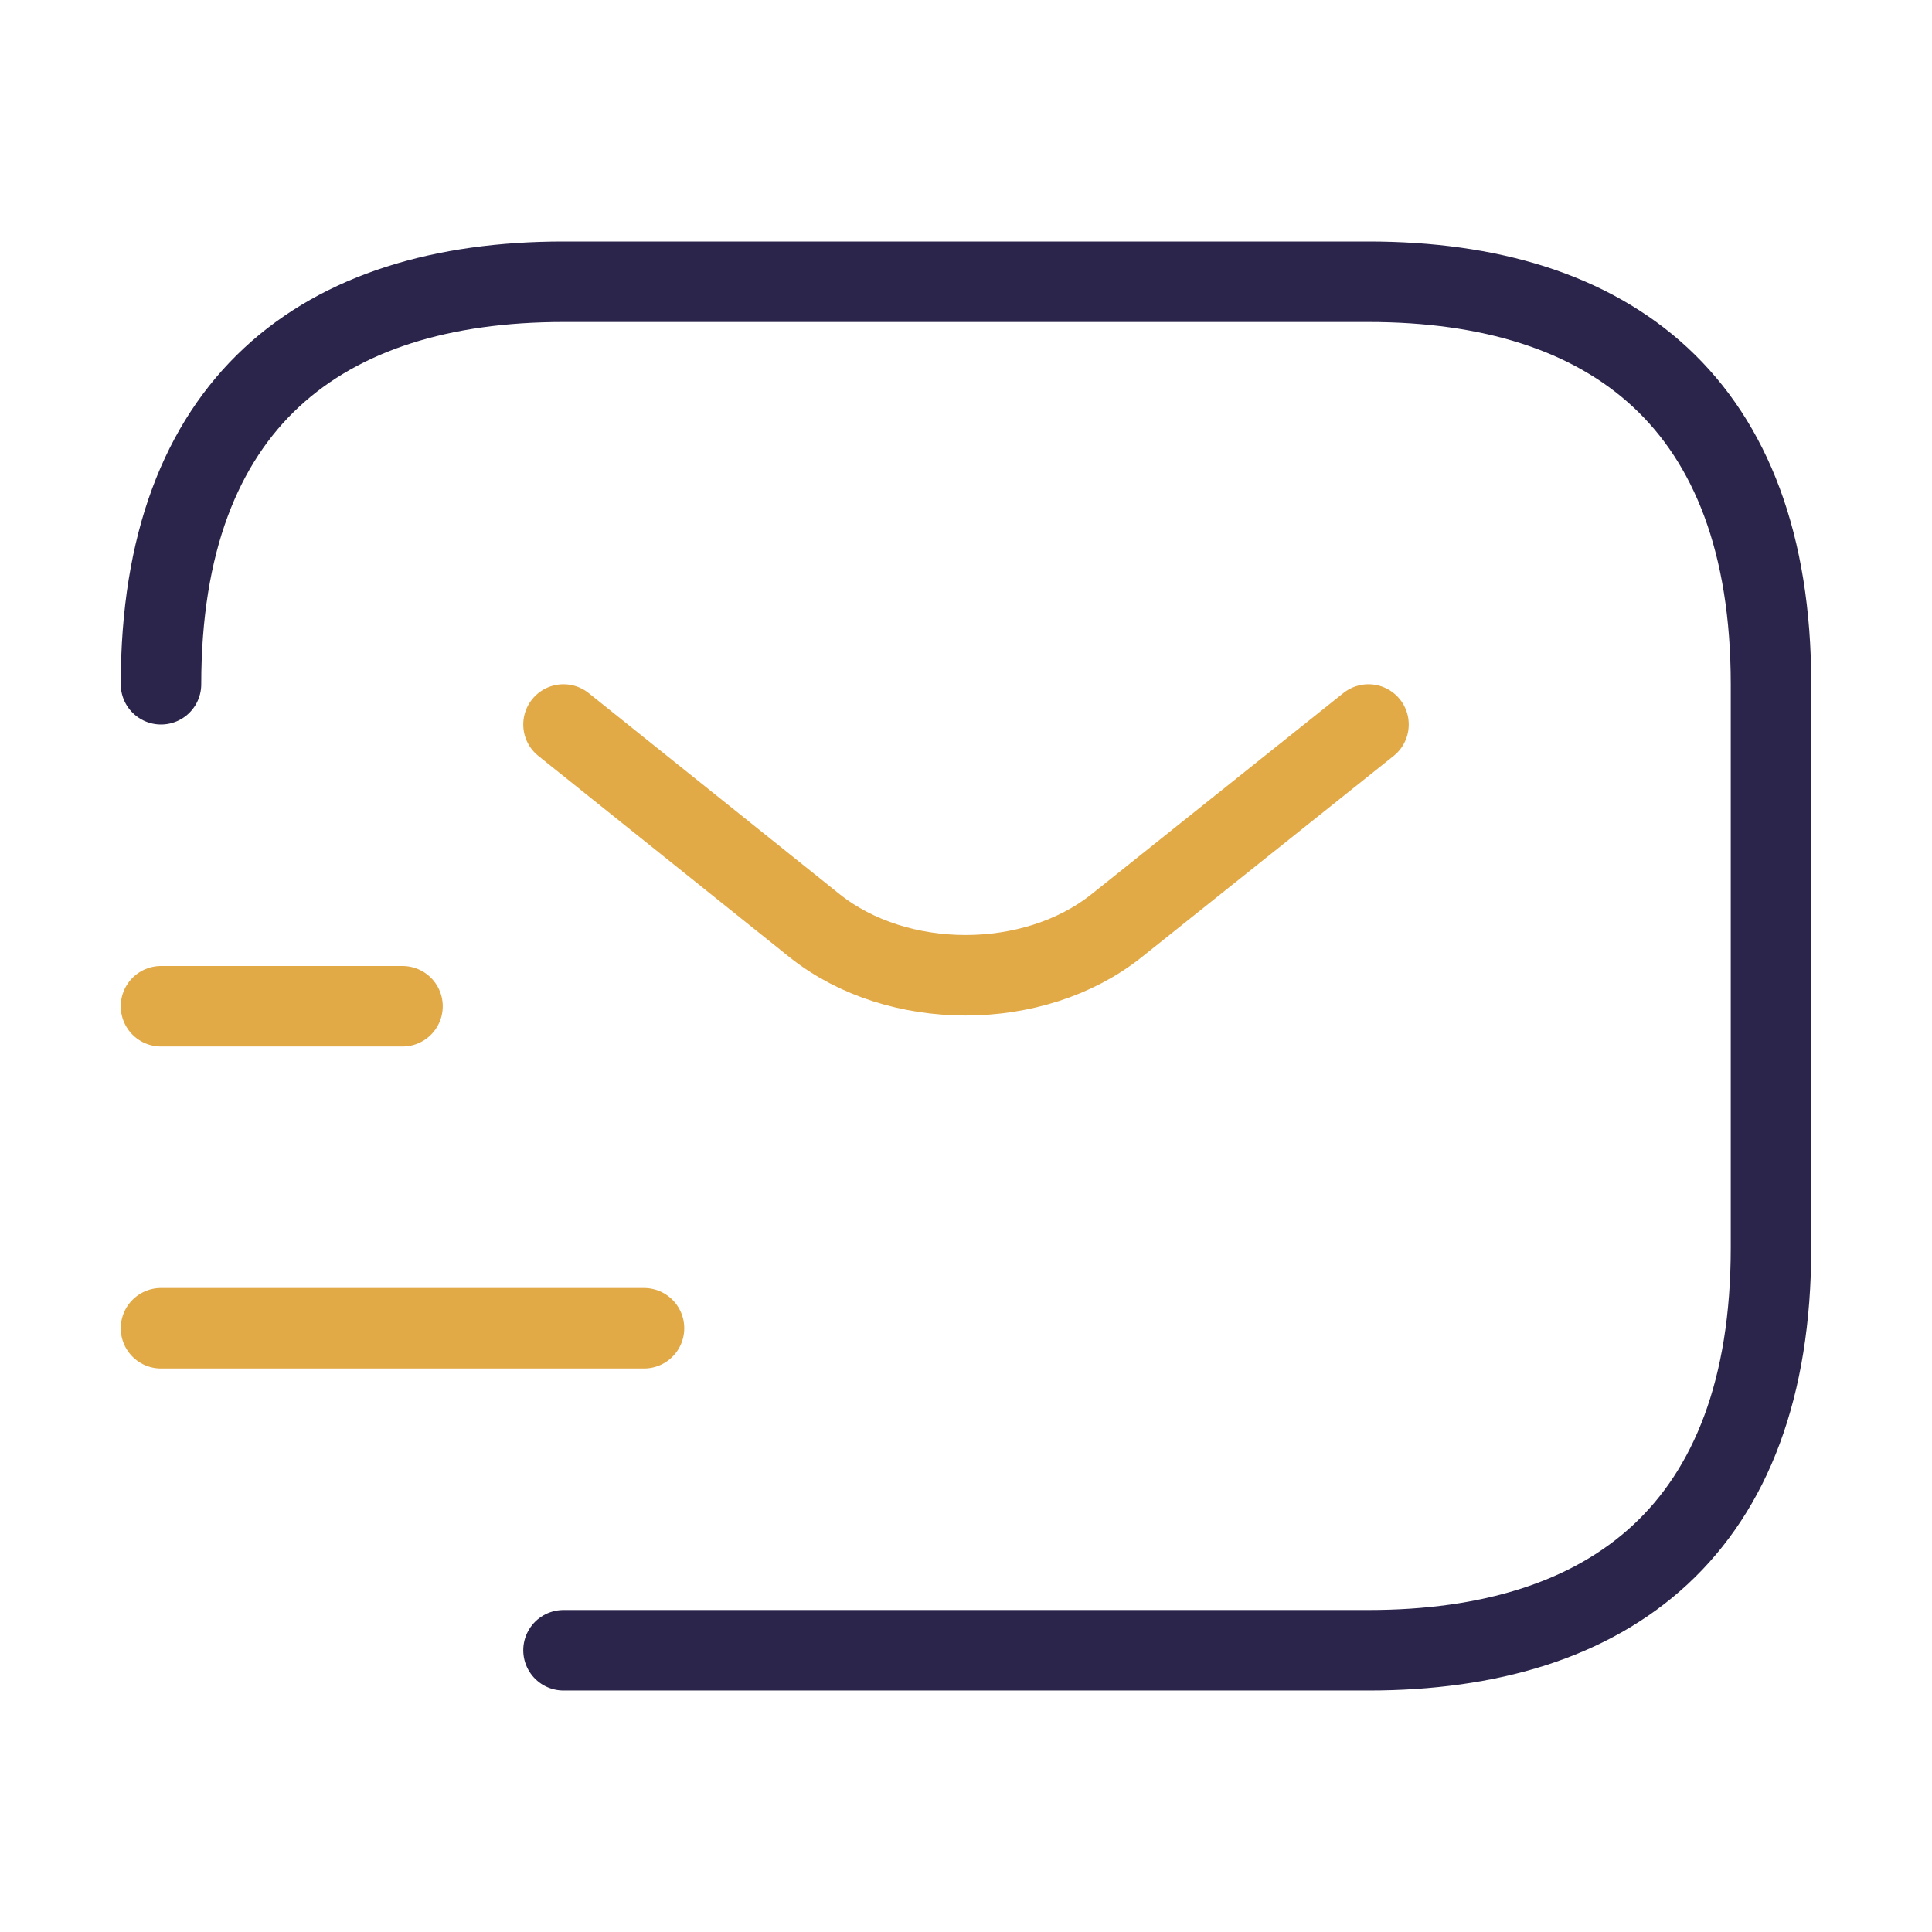
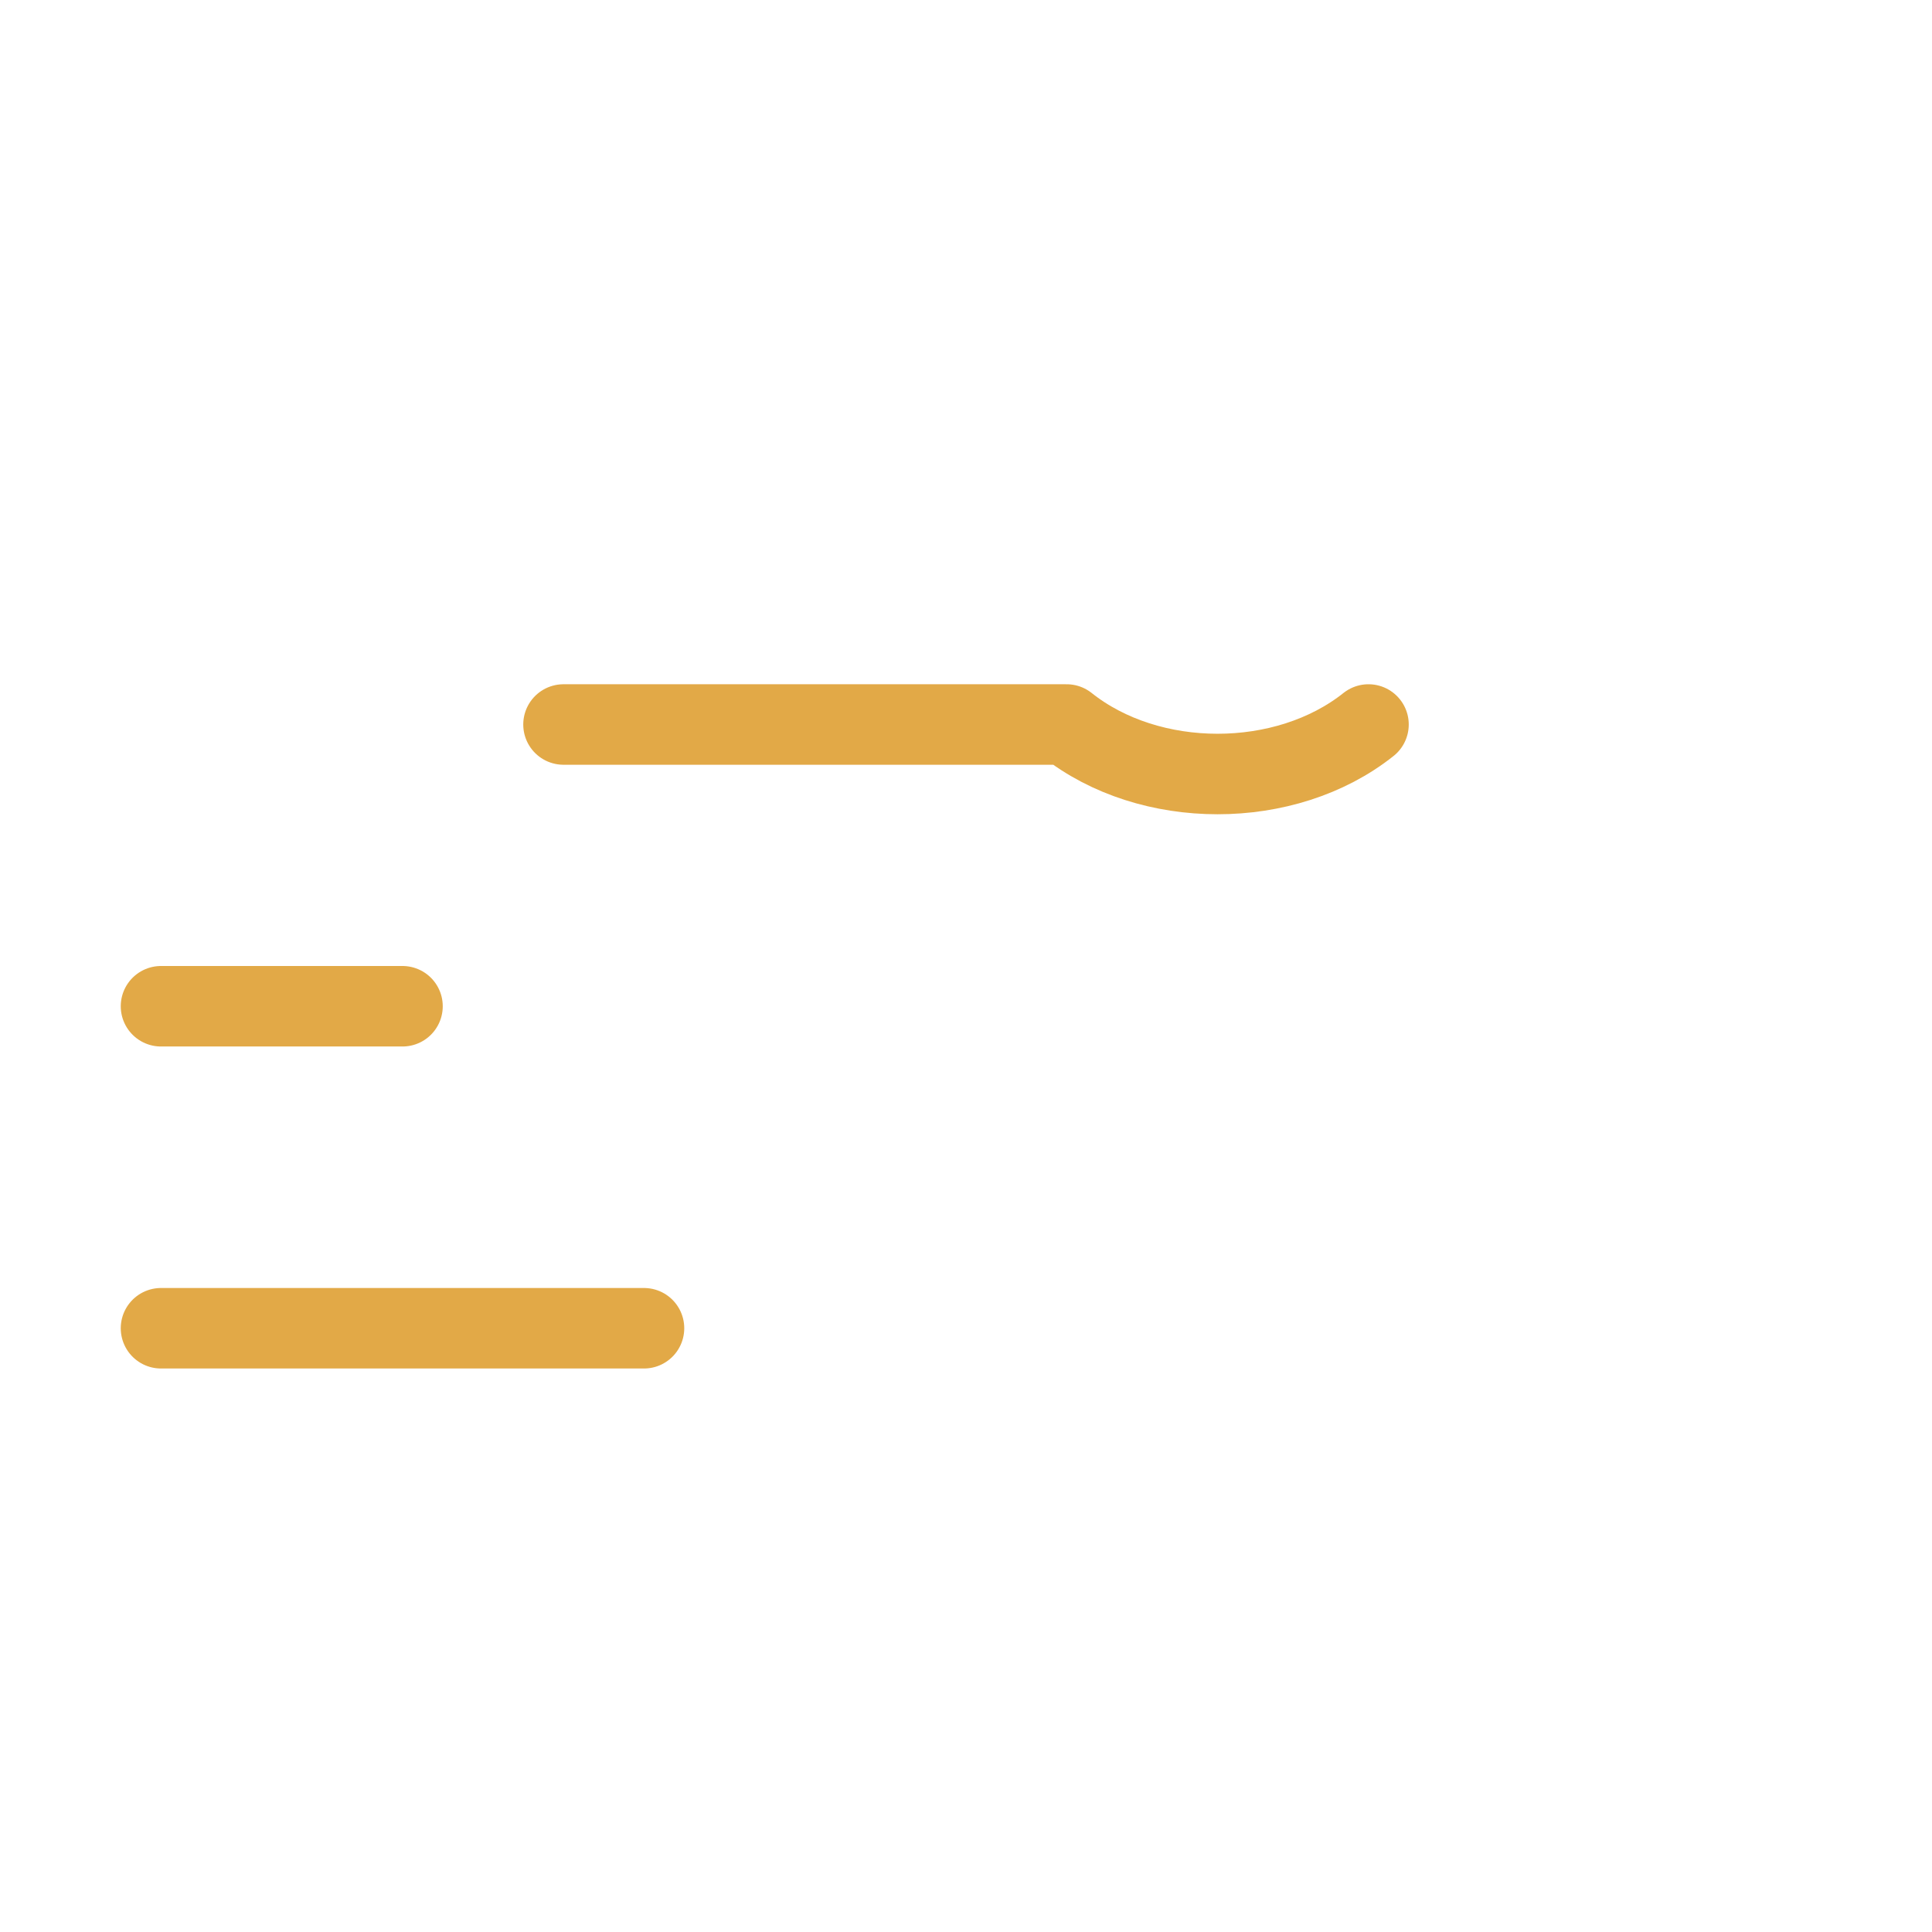
<svg xmlns="http://www.w3.org/2000/svg" width="48" height="48" fill="none">
-   <path d="M4 17C4 10 8 7 14 7h20c6 0 10 3 10 10v14c0 7-4 10-10 10H14" stroke="#2B254B" stroke-width="2" stroke-miterlimit="10" stroke-linecap="round" stroke-linejoin="round" />
-   <path d="M34 18l-6.26 5c-2.06 1.64-5.44 1.64-7.5 0L14 18M4 33h12M4 25h6" stroke="#E2A947" stroke-width="2" stroke-miterlimit="10" stroke-linecap="round" stroke-linejoin="round" />
+   <path d="M34 18c-2.06 1.64-5.44 1.64-7.5 0L14 18M4 33h12M4 25h6" stroke="#E2A947" stroke-width="2" stroke-miterlimit="10" stroke-linecap="round" stroke-linejoin="round" />
</svg>